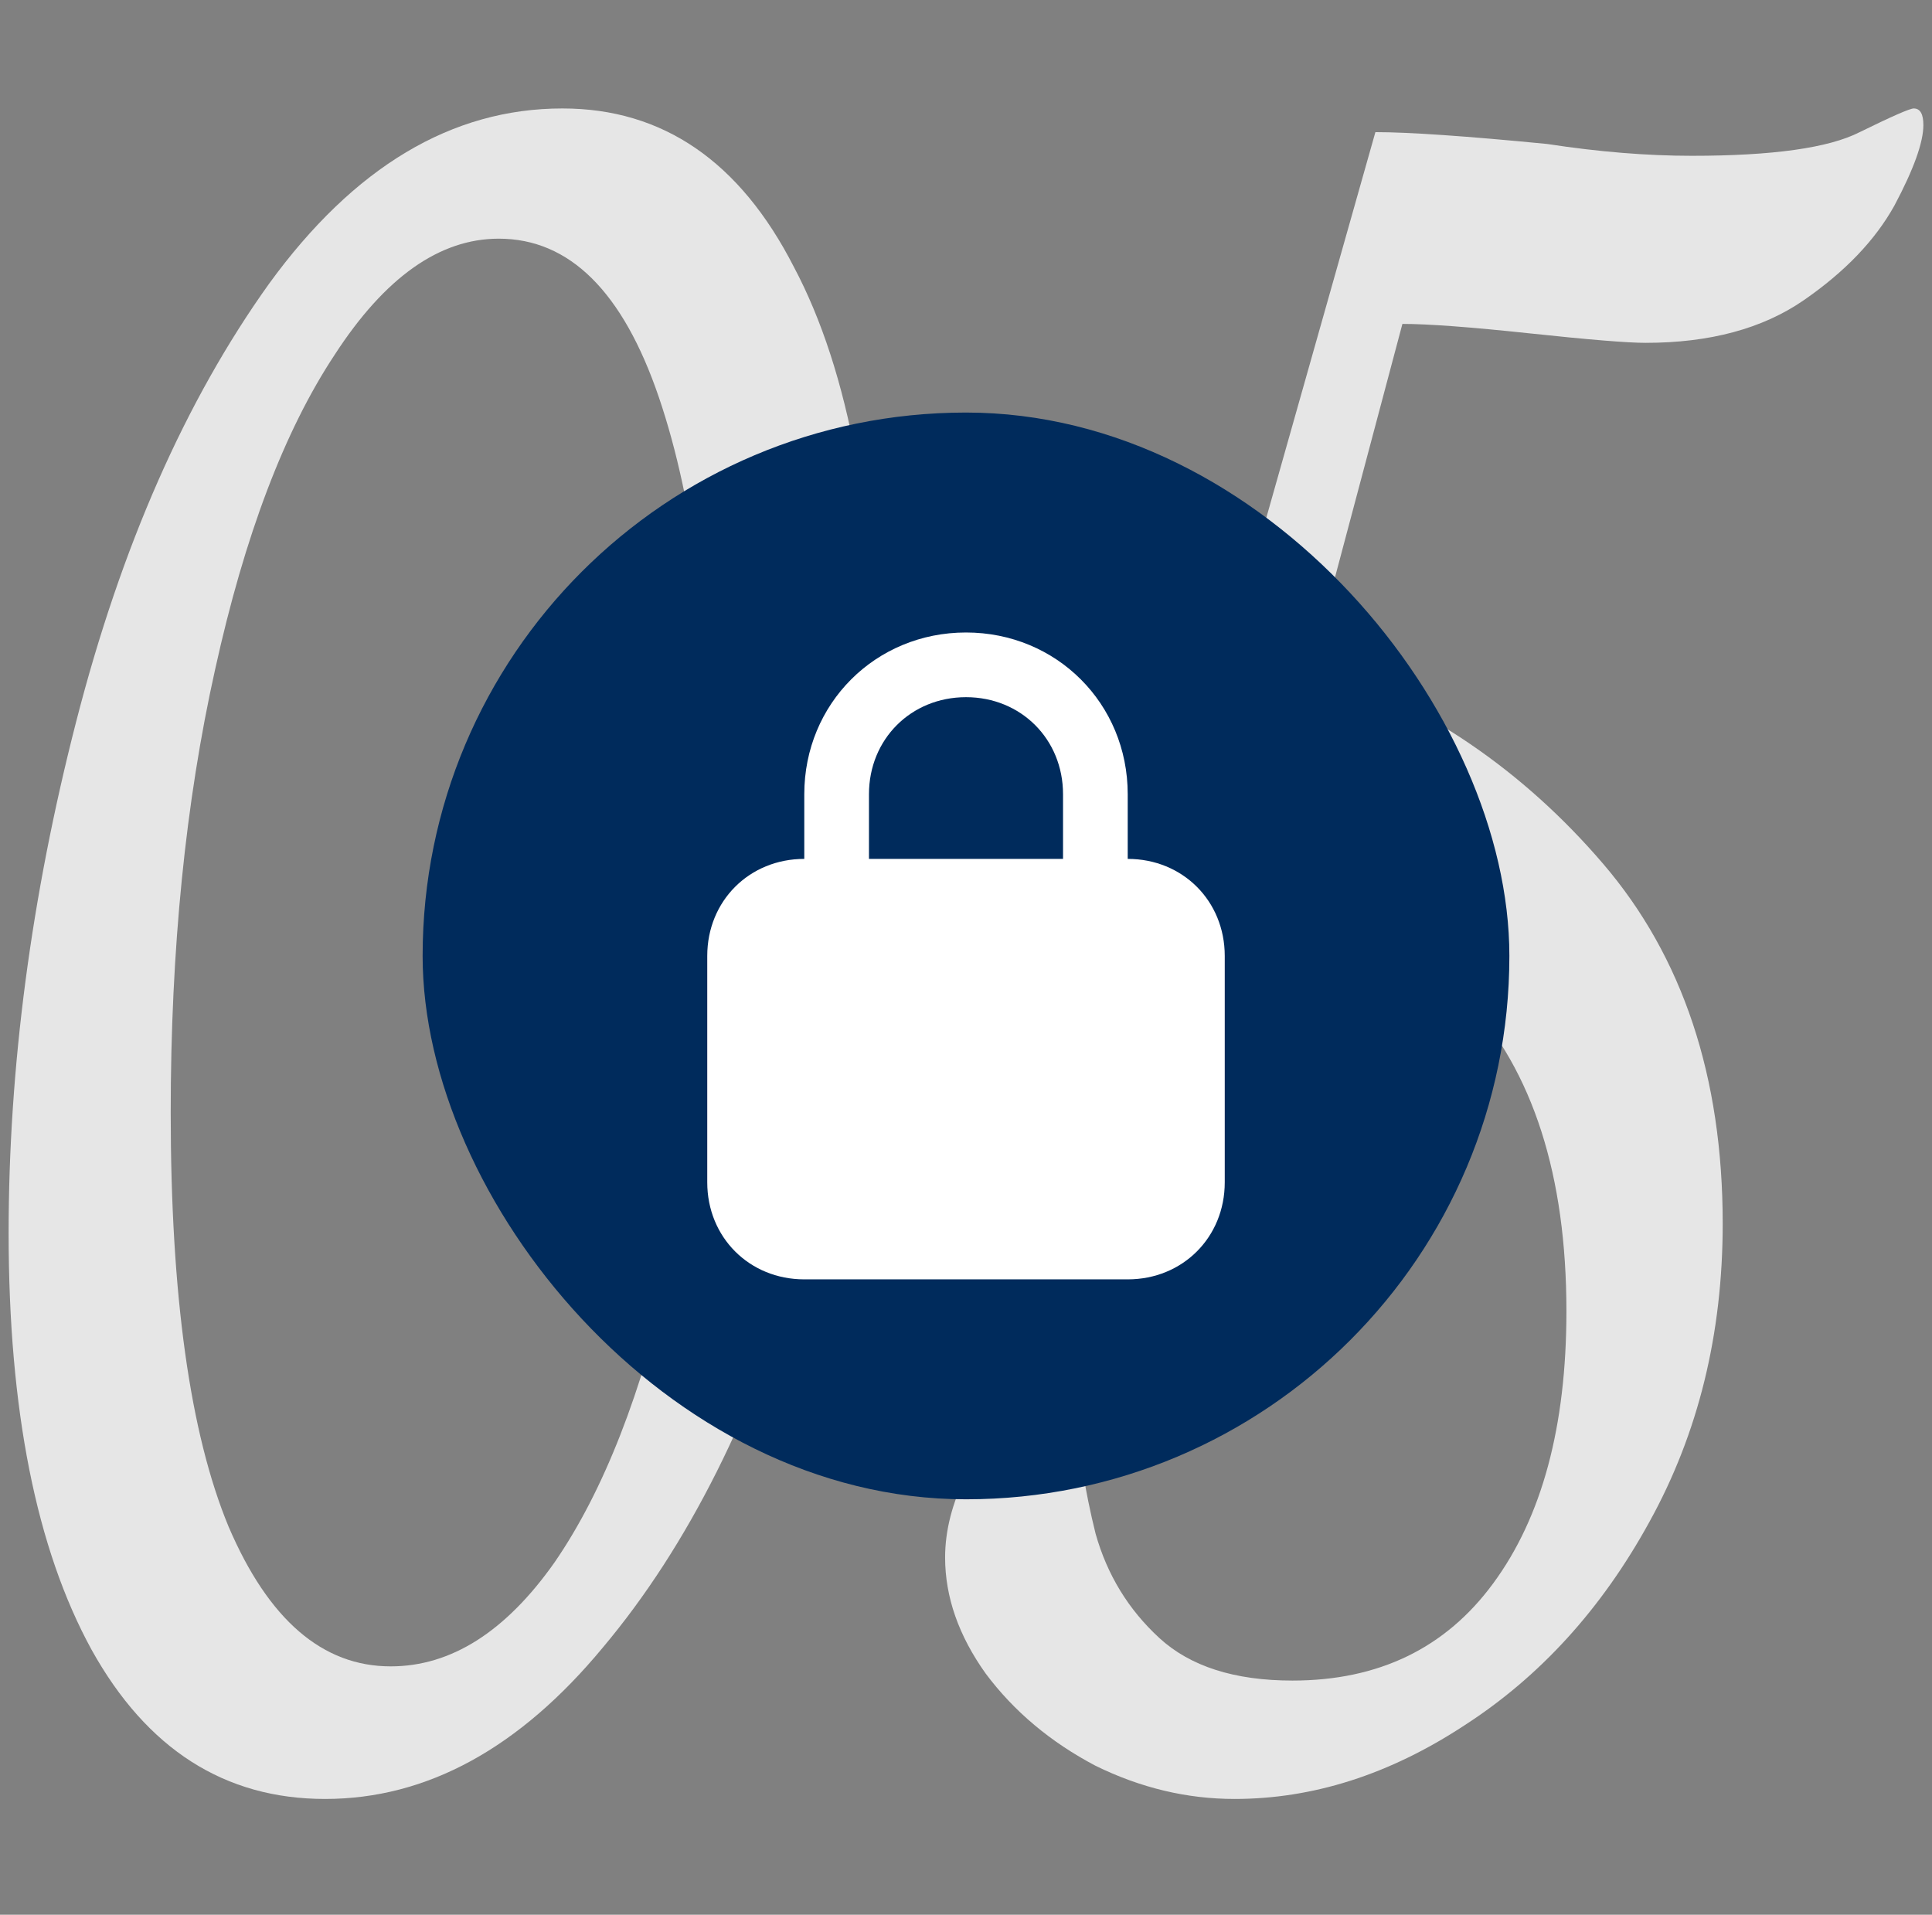
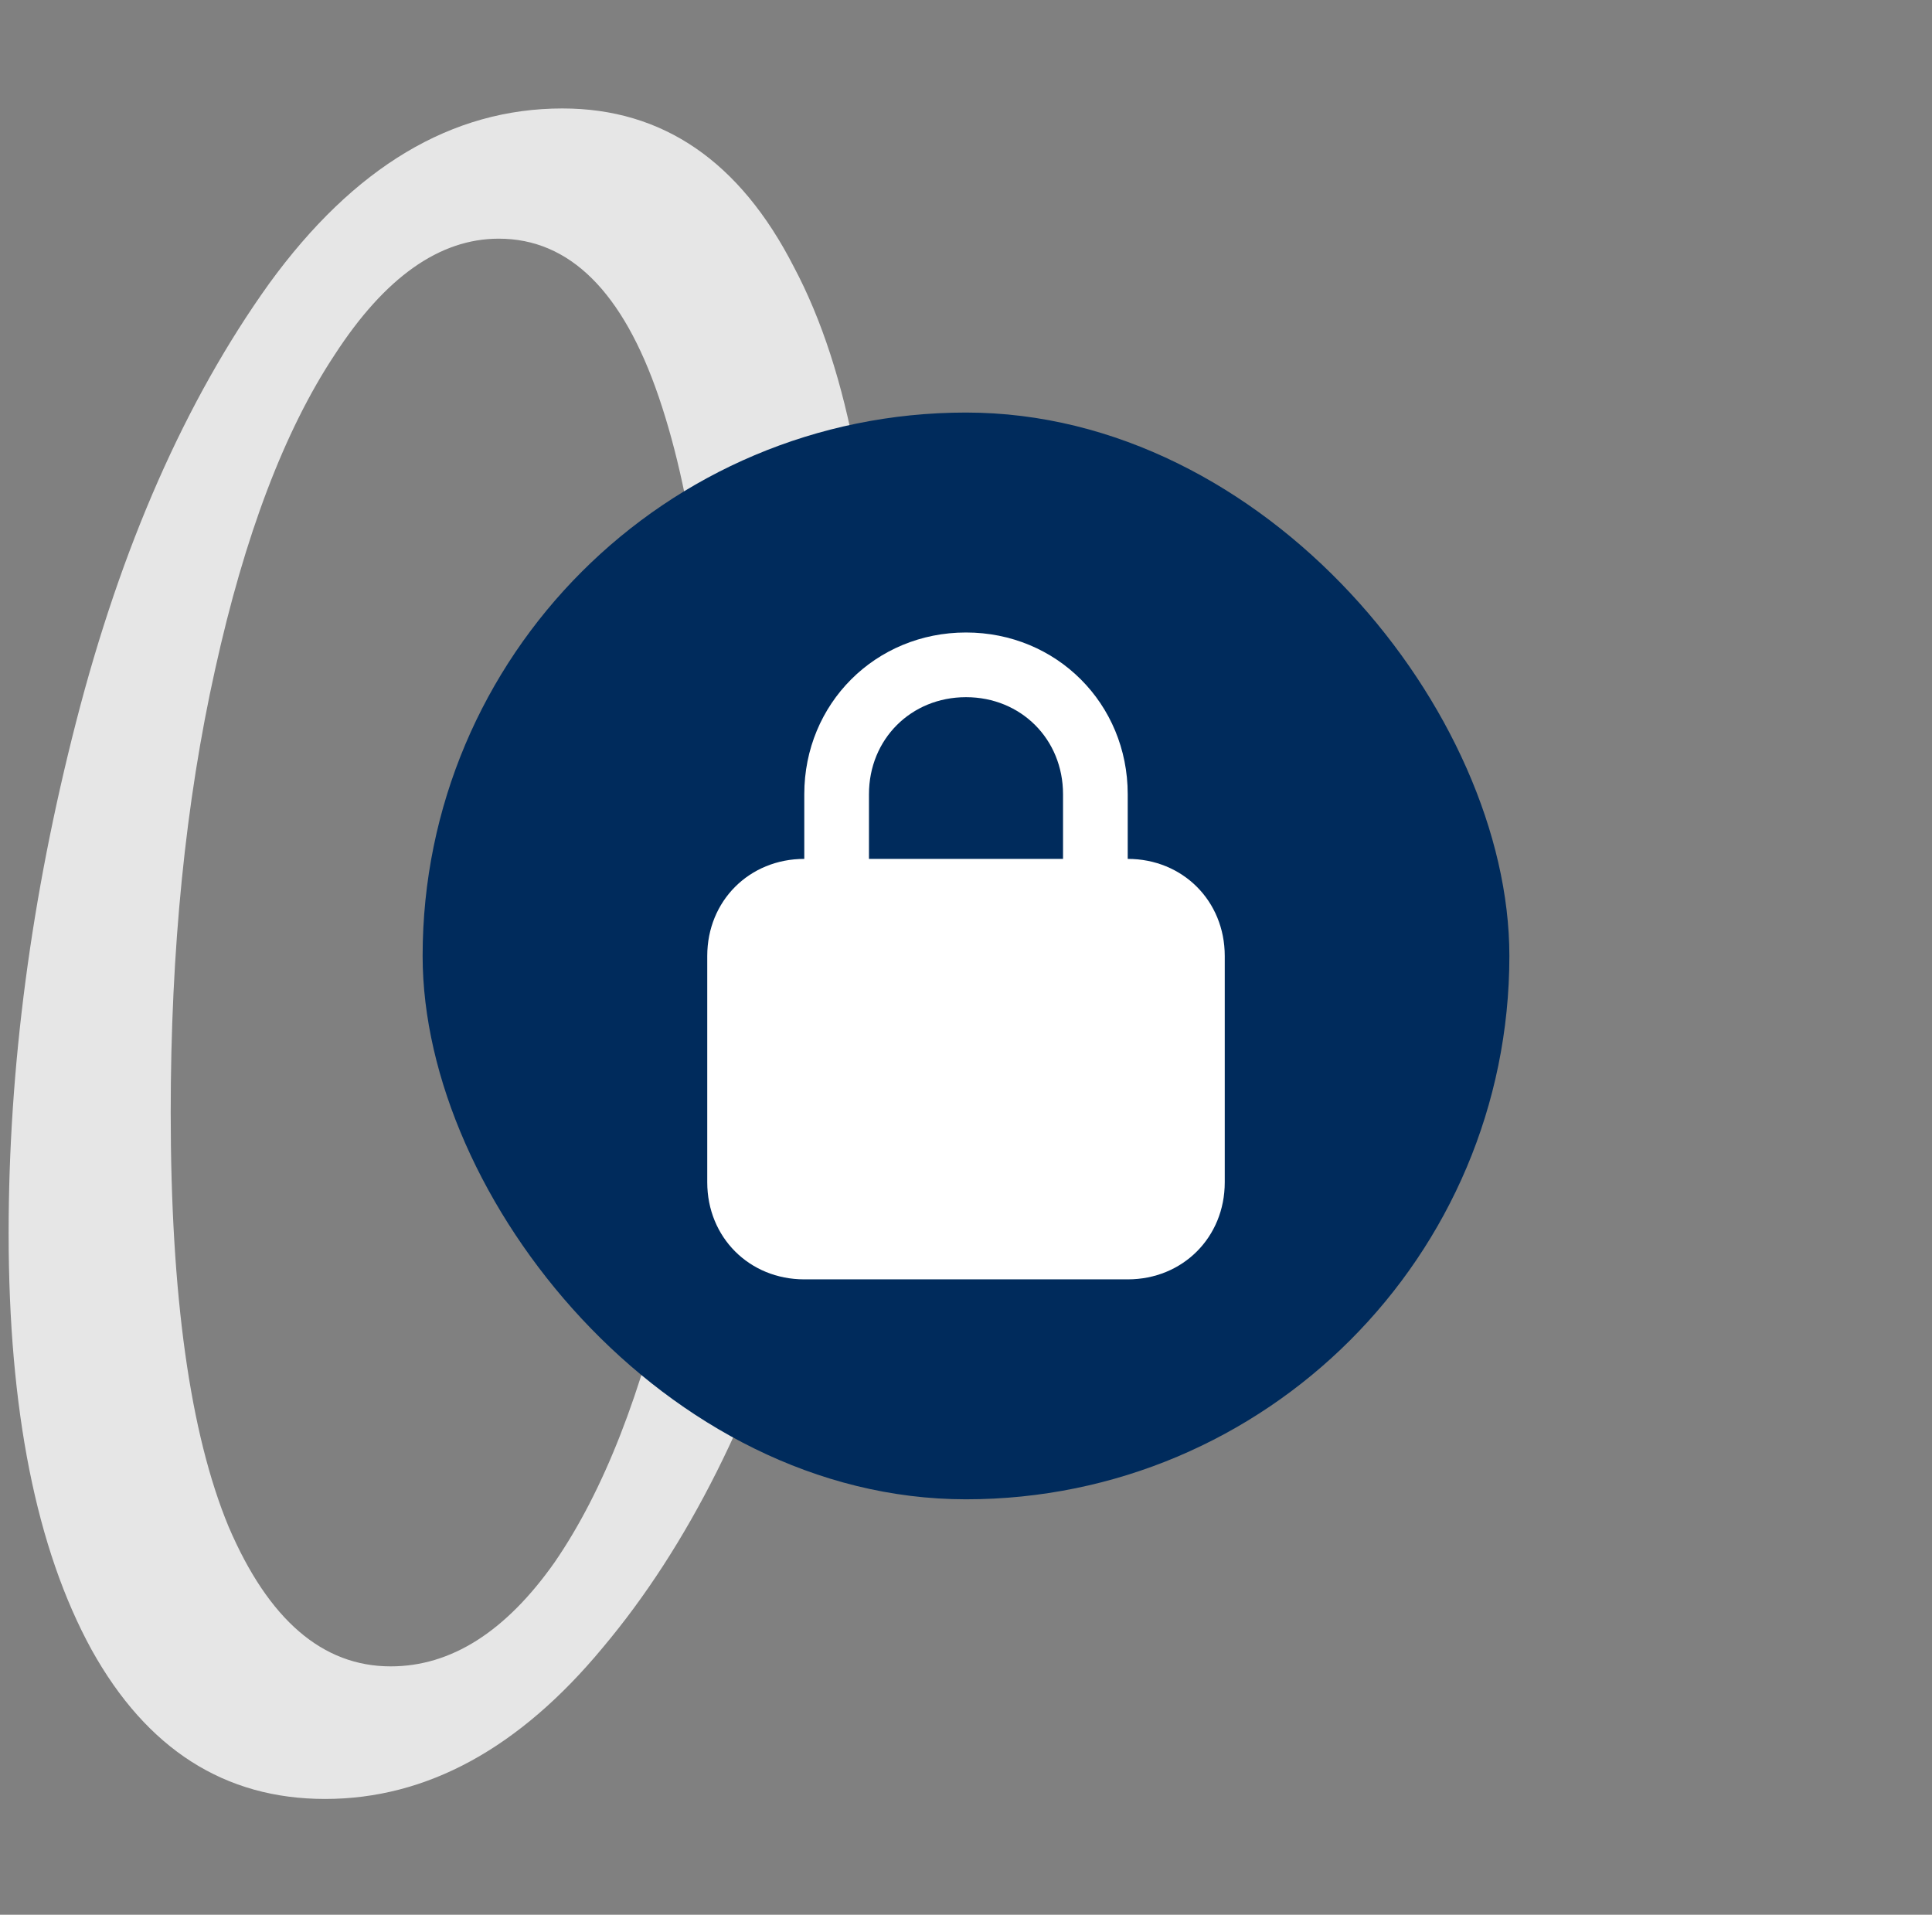
<svg xmlns="http://www.w3.org/2000/svg" width="112" height="111" viewBox="0 0 112 111" fill="none">
  <rect x="0" y="0" width="112" height="111" fill="#808080" stroke="none" />
  <path d="M18.845 104.287C13.028 104.287 8.516 101.405 5.31 95.64C2.103 89.784 0.5 81.732 0.5 71.483C0.5 61.875 1.805 51.993 4.415 41.836C7.025 31.679 10.754 23.215 15.601 16.444C20.522 9.673 26.19 6.287 32.603 6.287C38.419 6.287 42.894 9.352 46.026 15.483C49.232 21.522 50.835 30.261 50.835 41.699C50.835 52.405 49.419 62.607 46.585 72.307C43.751 81.915 39.873 89.647 34.952 95.503C30.105 101.359 24.736 104.287 18.845 104.287ZM22.648 96.601C26.152 96.601 29.322 94.588 32.155 90.562C34.989 86.444 37.226 80.725 38.867 73.405C40.507 66.085 41.328 57.666 41.328 48.15C41.328 37.535 40.284 29.163 38.196 23.032C36.108 16.901 33.013 13.836 28.912 13.836C25.481 13.836 22.312 16.078 19.404 20.562C16.495 24.954 14.184 31.039 12.469 38.816C10.754 46.503 9.896 55.058 9.896 64.483C9.896 75.098 11.014 83.104 13.252 88.503C15.563 93.901 18.695 96.601 22.648 96.601Z" fill="#E6E6E6" />
-   <path d="M71.567 104.287C68.808 104.287 66.124 103.647 63.514 102.366C60.904 100.993 58.778 99.209 57.138 97.013C55.572 94.817 54.789 92.575 54.789 90.287C54.789 88.732 55.199 87.13 56.019 85.483C56.84 83.745 57.772 82.326 58.816 81.228C59.934 80.039 60.829 79.444 61.5 79.444C61.724 79.444 61.91 79.673 62.059 80.13C62.432 83.607 62.917 86.535 63.514 88.915C64.185 91.294 65.415 93.307 67.205 94.954C68.995 96.601 71.567 97.424 74.923 97.424C79.919 97.424 83.797 95.549 86.556 91.797C89.39 87.954 90.807 82.692 90.807 76.013C90.807 68.143 88.868 62.104 84.99 57.895C81.112 53.594 75.594 50.163 68.435 47.601L79.733 7.66C81.672 7.66 84.99 7.888 89.688 8.346C92.671 8.803 95.467 9.032 98.077 9.032C102.775 9.032 106.019 8.575 107.809 7.66C109.673 6.745 110.717 6.287 110.941 6.287C111.314 6.287 111.5 6.607 111.5 7.248C111.5 8.254 110.941 9.81 109.822 11.915C108.704 13.928 106.951 15.758 104.565 17.405C102.179 19.052 99.121 19.875 95.393 19.875C94.349 19.875 92.112 19.692 88.681 19.326C85.251 18.96 82.79 18.777 81.299 18.777L76.041 38.542C82.678 40.83 88.308 44.673 92.932 50.071C97.555 55.47 99.867 62.424 99.867 70.934C99.867 77.339 98.45 83.104 95.616 88.228C92.857 93.261 89.278 97.196 84.878 100.032C80.553 102.869 76.116 104.287 71.567 104.287Z" fill="#E6E6E6" />
  <rect x="24.5" y="23.916" width="63" height="63" rx="31.5" fill="#002B5C" />
  <path d="M65.375 49.791V46.041C65.375 40.791 61.25 36.666 56 36.666C50.75 36.666 46.625 40.791 46.625 46.041V49.791C43.438 49.791 41 52.228 41 55.416V68.541C41 71.728 43.438 74.166 46.625 74.166H65.375C68.562 74.166 71 71.728 71 68.541V55.416C71 52.228 68.562 49.791 65.375 49.791ZM50.375 46.041C50.375 42.853 52.812 40.416 56 40.416C59.188 40.416 61.625 42.853 61.625 46.041V49.791H50.375V46.041Z" fill="white" />
</svg>